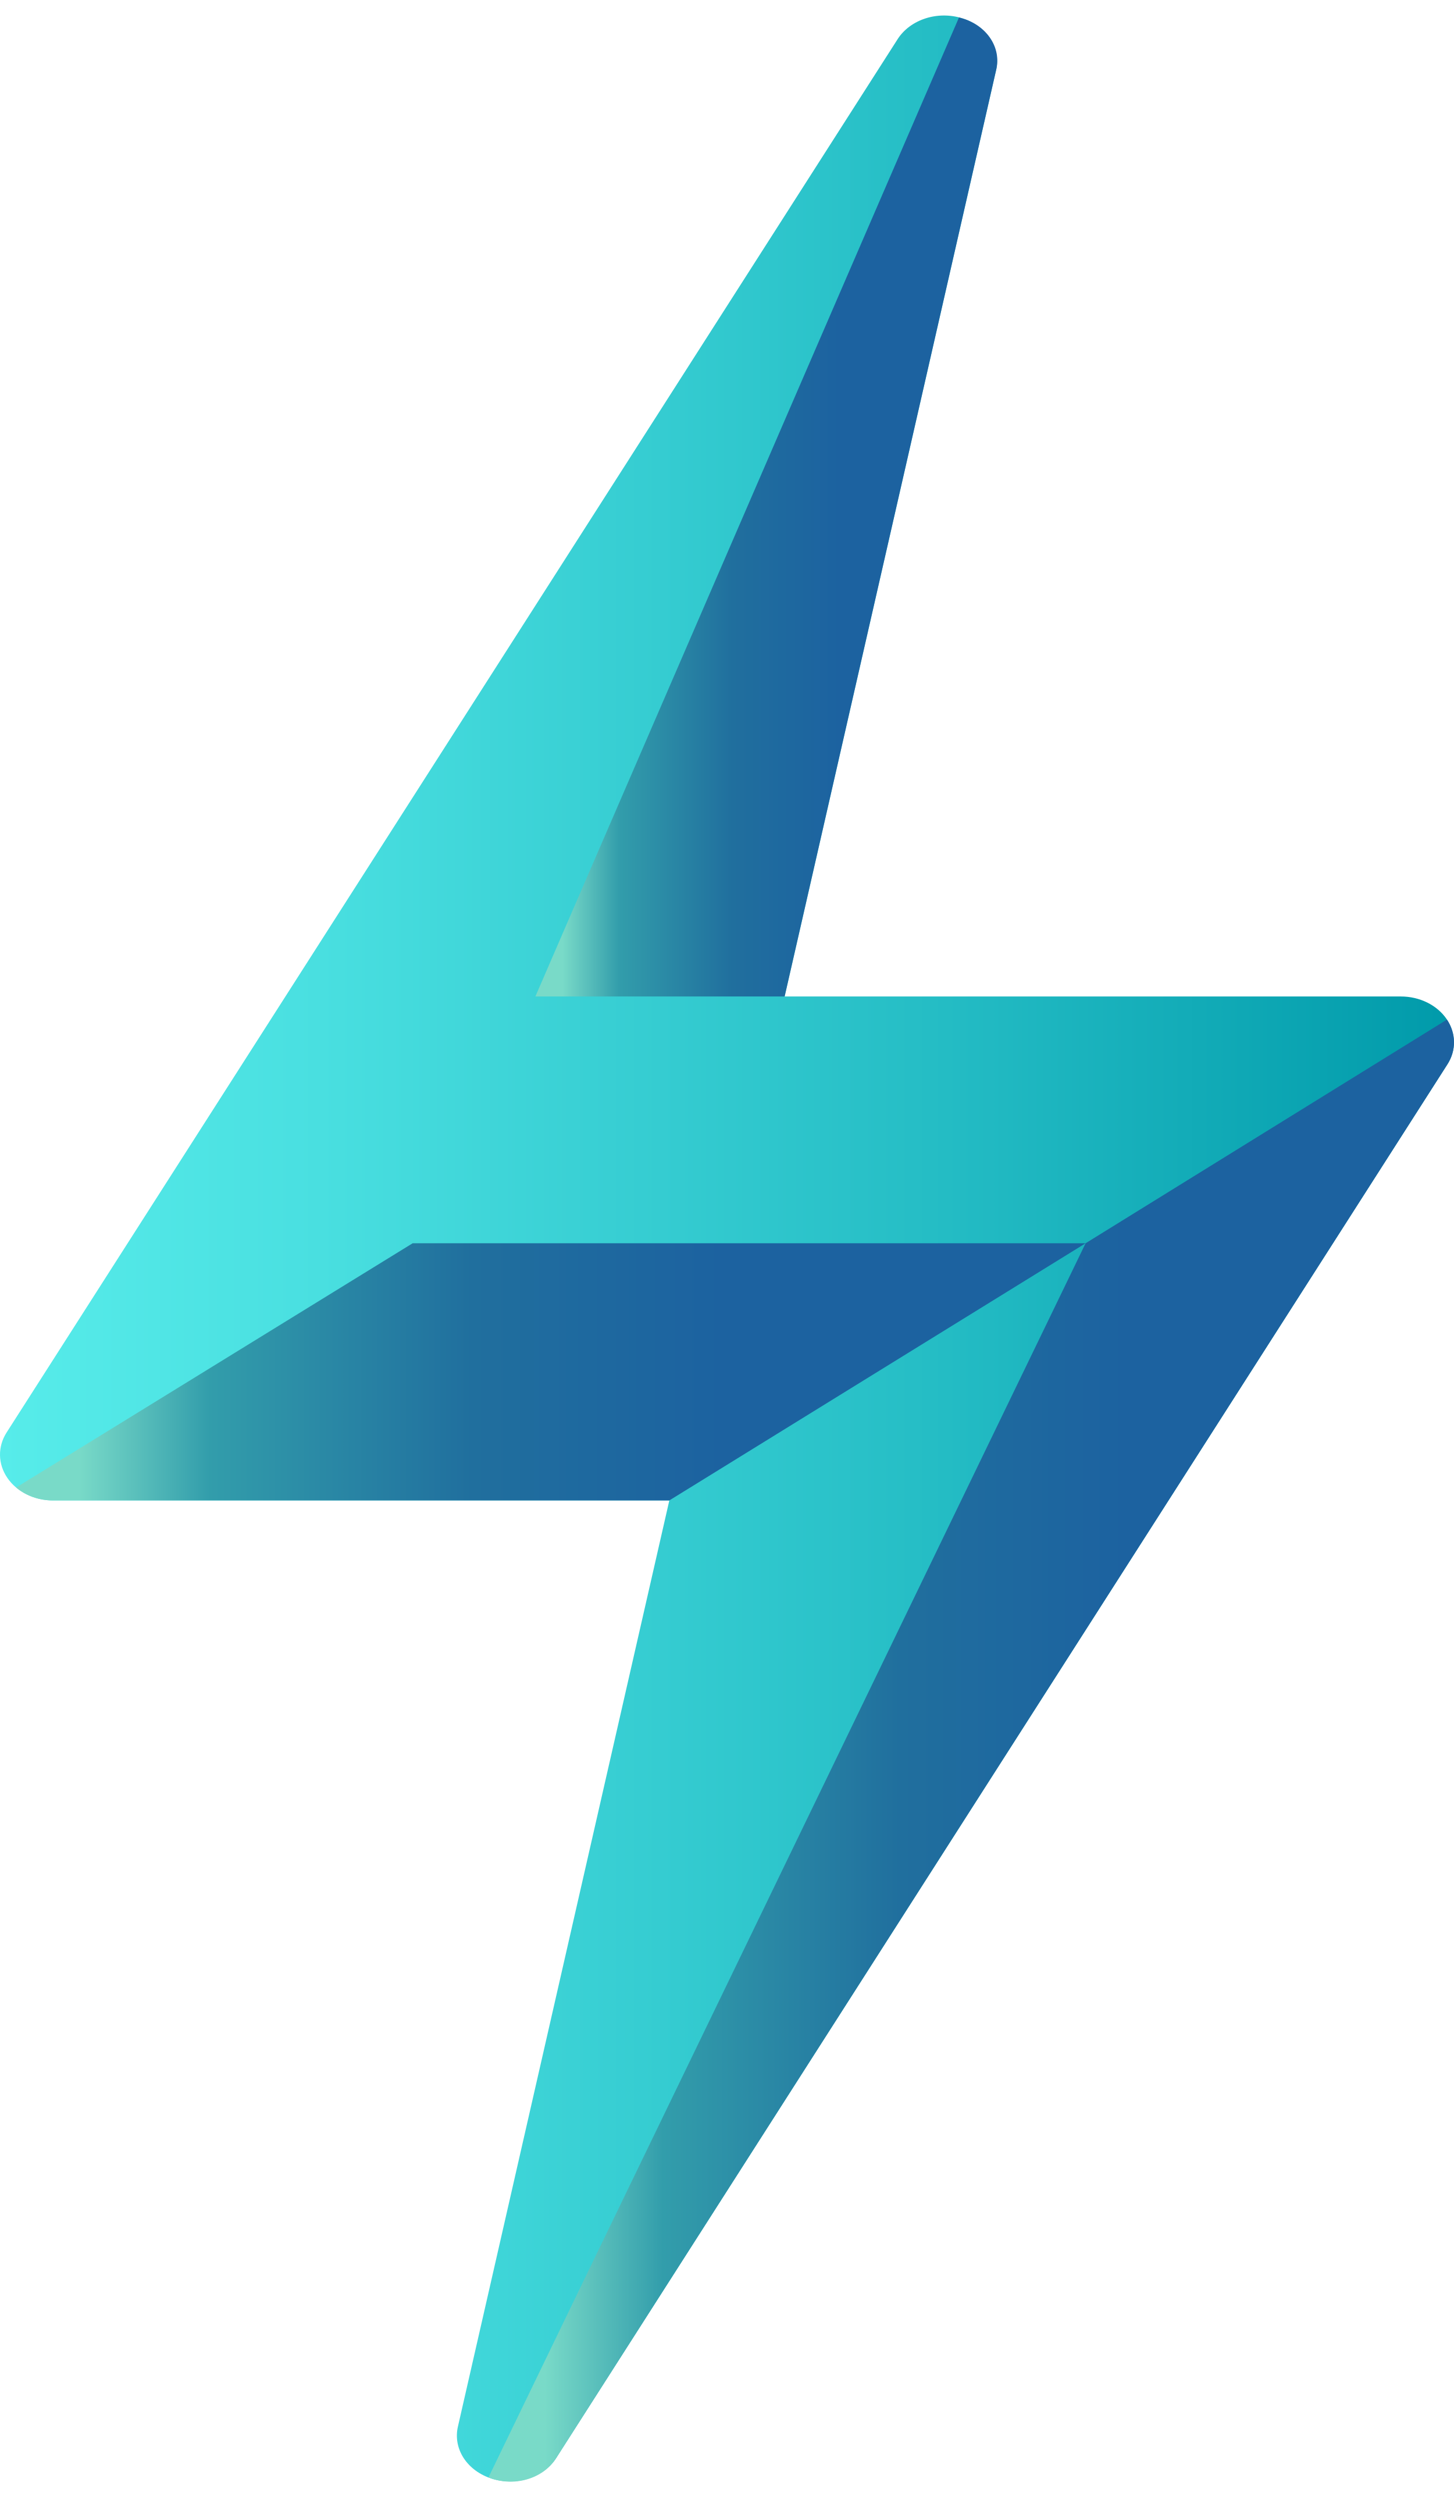
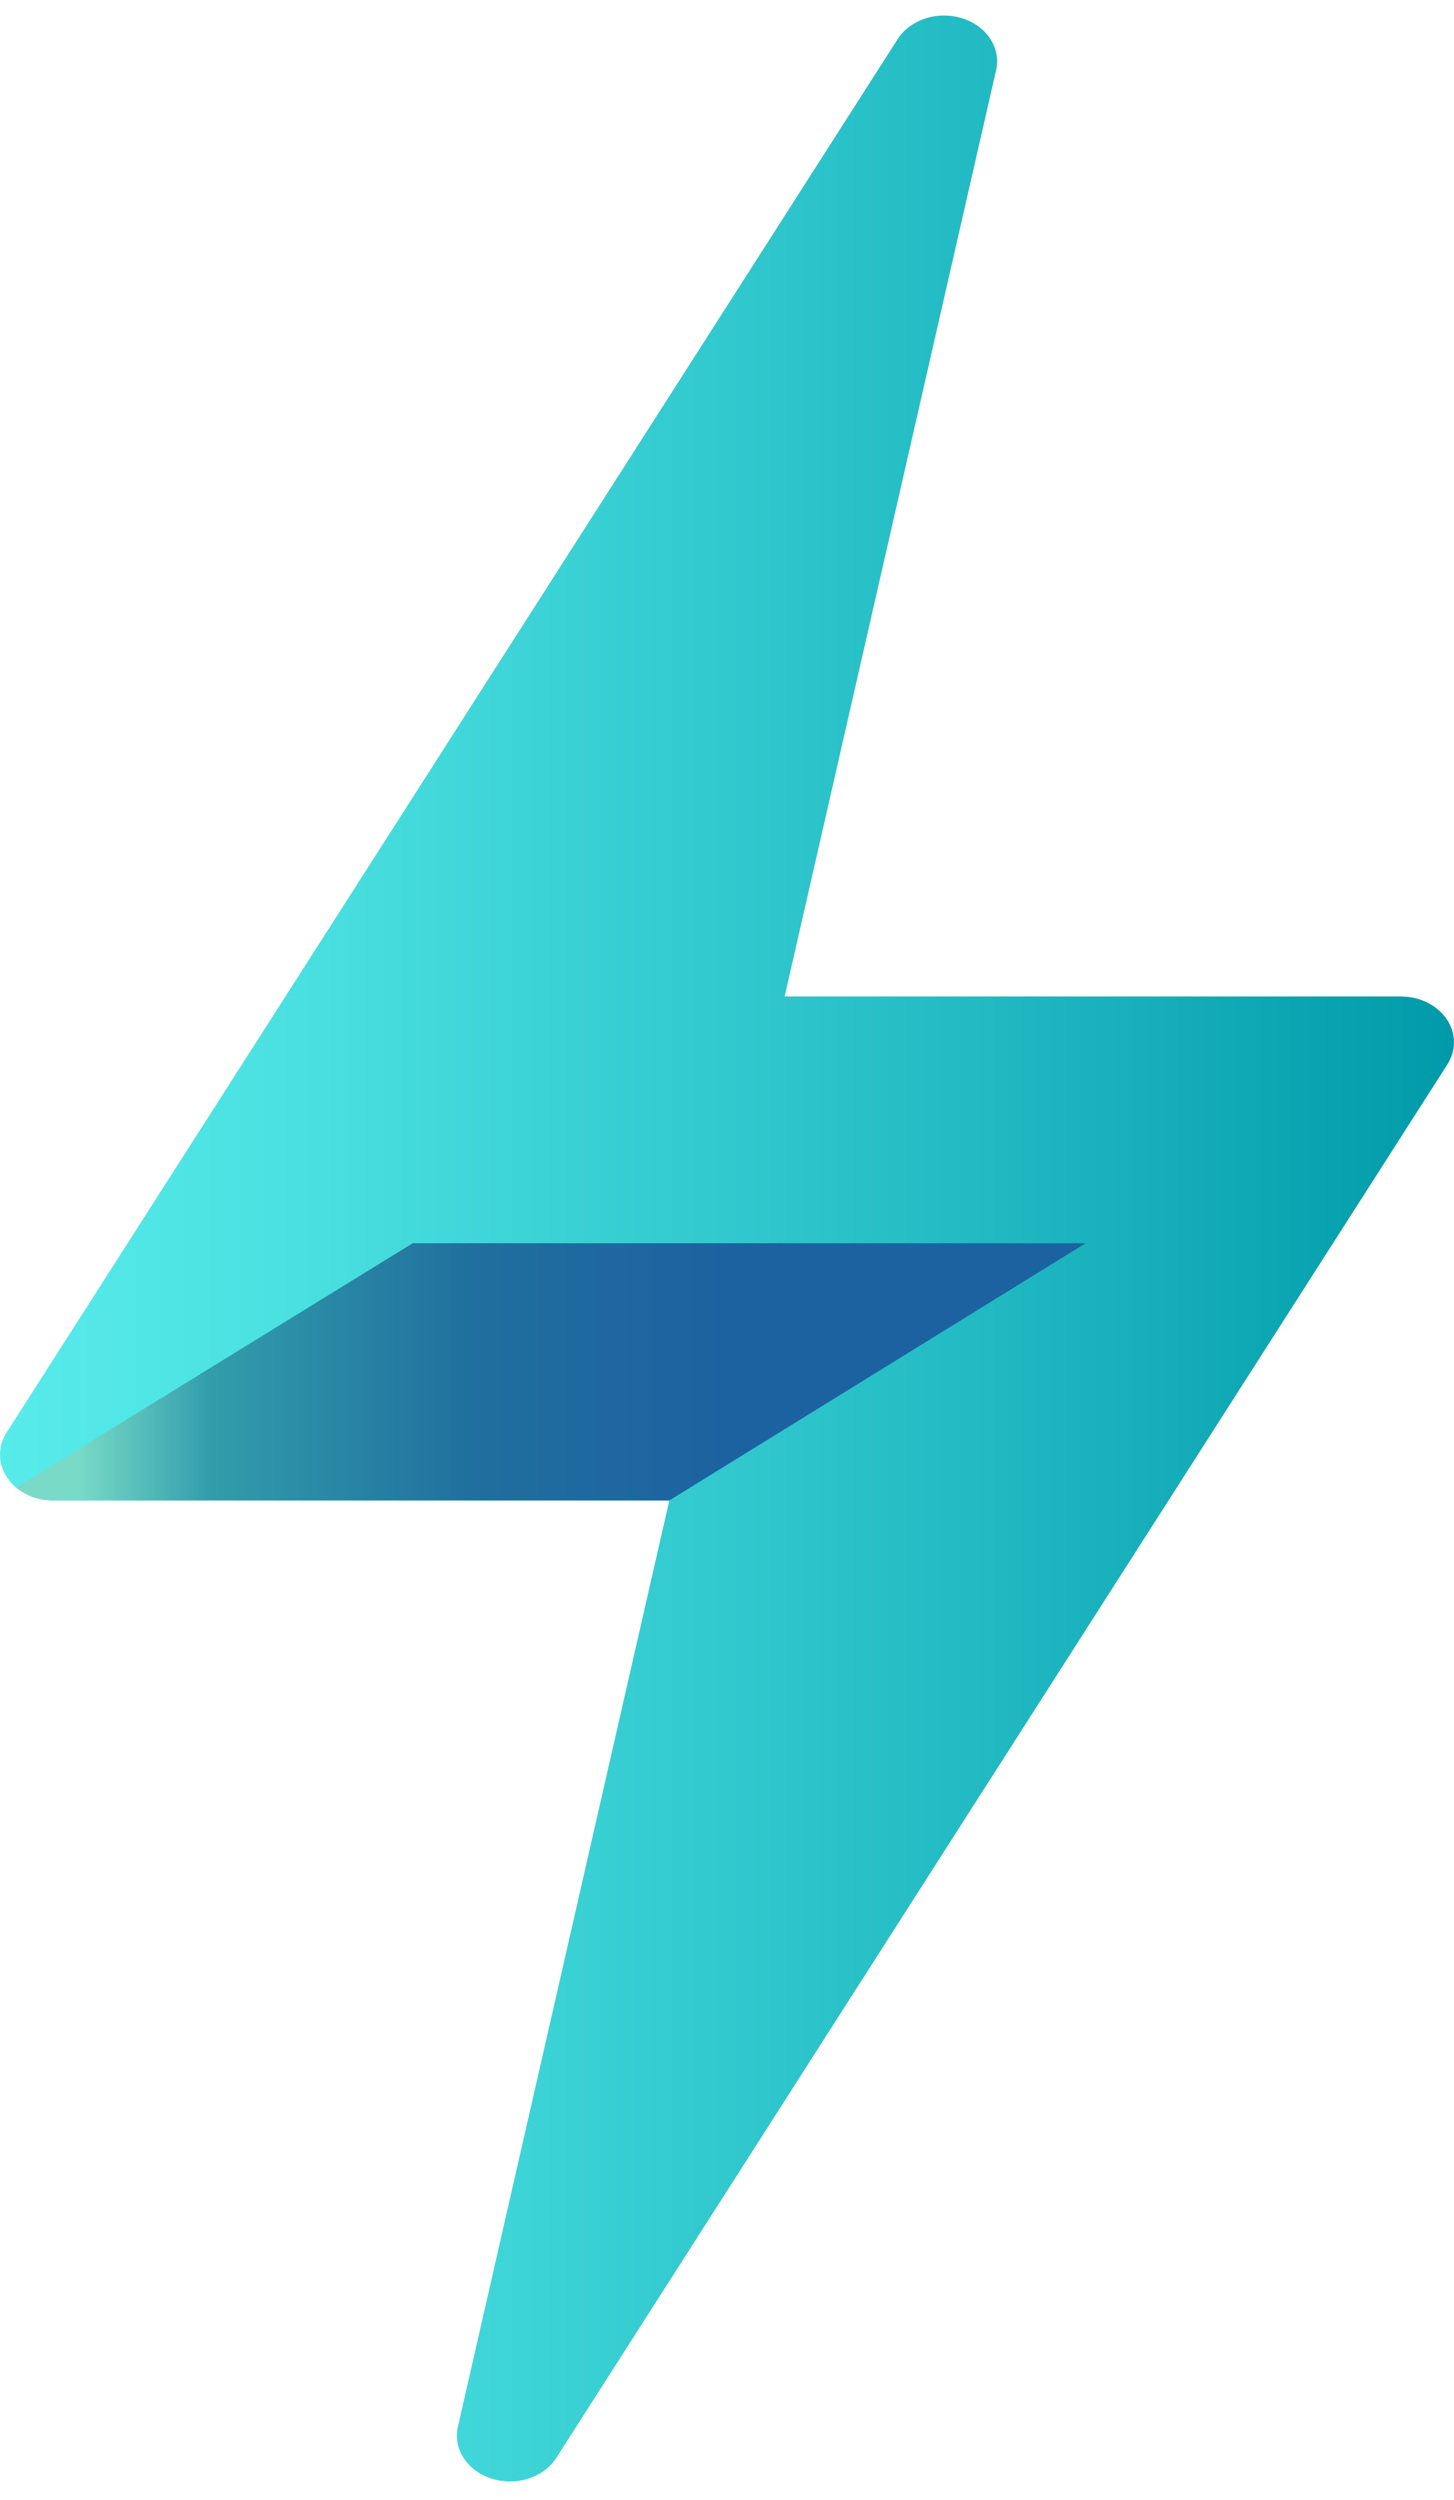
<svg xmlns="http://www.w3.org/2000/svg" width="57" height="98" viewBox="0 0 57 98" fill="none">
  <path d="M54.919 39.06H30.759L39.049 2.751C39.145 2.331 39.064 1.895 38.82 1.522C38.577 1.149 38.187 0.863 37.721 0.717C37.255 0.57 36.743 0.572 36.279 0.722C35.815 0.872 35.427 1.161 35.188 1.536L0.259 56.15C0.084 56.424 -0.005 56.732 0 57.044C0.005 57.356 0.105 57.662 0.289 57.931C0.472 58.2 0.734 58.423 1.049 58.578C1.363 58.733 1.718 58.814 2.08 58.814H26.239L17.95 95.123C17.854 95.543 17.935 95.979 18.178 96.353C18.422 96.725 18.812 97.011 19.278 97.158C19.744 97.305 20.255 97.303 20.72 97.152C21.184 97.002 21.571 96.714 21.811 96.339L56.739 41.724C56.914 41.451 57.004 41.143 56.998 40.831C56.993 40.518 56.894 40.213 56.71 39.944C56.526 39.675 56.264 39.452 55.95 39.297C55.636 39.142 55.281 39.06 54.919 39.06Z" fill="url(#paint0_linear)" />
  <path d="M16.177 48.733L0.634 58.306C1.019 58.633 1.539 58.816 2.08 58.814H26.239L42.558 48.733H16.177Z" fill="url(#paint1_linear)" />
-   <path d="M30.759 39.06L39.049 2.751C39.161 2.311 39.072 1.851 38.801 1.467C38.531 1.082 38.098 0.803 37.594 0.686L20.988 39.06H30.759Z" fill="url(#paint2_linear)" />
-   <path d="M21.811 96.339L56.739 41.724C56.913 41.455 57.003 41.152 57 40.844C56.997 40.536 56.901 40.234 56.722 39.967L42.558 48.733L19.15 97.107C19.623 97.301 20.164 97.329 20.66 97.185C21.156 97.042 21.568 96.739 21.811 96.339Z" fill="url(#paint3_linear)" />
  <defs>
    <linearGradient id="paint0_linear" x1="56.999" y1="48.94" x2="0" y2="48.94" gradientUnits="userSpaceOnUse">
      <stop stop-color="#009AAA" />
      <stop offset="0.36" stop-color="#25BDC5" />
      <stop offset="0.78" stop-color="#49DFE0" />
      <stop offset="1" stop-color="#57ECEA" />
    </linearGradient>
    <linearGradient id="paint1_linear" x1="42.563" y1="53.773" x2="3.09" y2="53.773" gradientUnits="userSpaceOnUse">
      <stop offset="0.36" stop-color="#1C62A0" />
      <stop offset="0.61" stop-color="#206F9E" />
      <stop offset="0.87" stop-color="#329DAB" />
      <stop offset="1" stop-color="#79DAC8" />
    </linearGradient>
    <linearGradient id="paint2_linear" x1="39.099" y1="19.87" x2="22.049" y2="19.87" gradientUnits="userSpaceOnUse">
      <stop offset="0.36" stop-color="#1C62A0" />
      <stop offset="0.61" stop-color="#206F9E" />
      <stop offset="0.87" stop-color="#329DAB" />
      <stop offset="1" stop-color="#79DAC8" />
    </linearGradient>
    <linearGradient id="paint3_linear" x1="57.005" y1="68.617" x2="21.367" y2="68.617" gradientUnits="userSpaceOnUse">
      <stop offset="0.36" stop-color="#1C62A0" />
      <stop offset="0.61" stop-color="#206F9E" />
      <stop offset="0.87" stop-color="#329DAB" />
      <stop offset="1" stop-color="#79DAC8" />
    </linearGradient>
  </defs>
</svg>